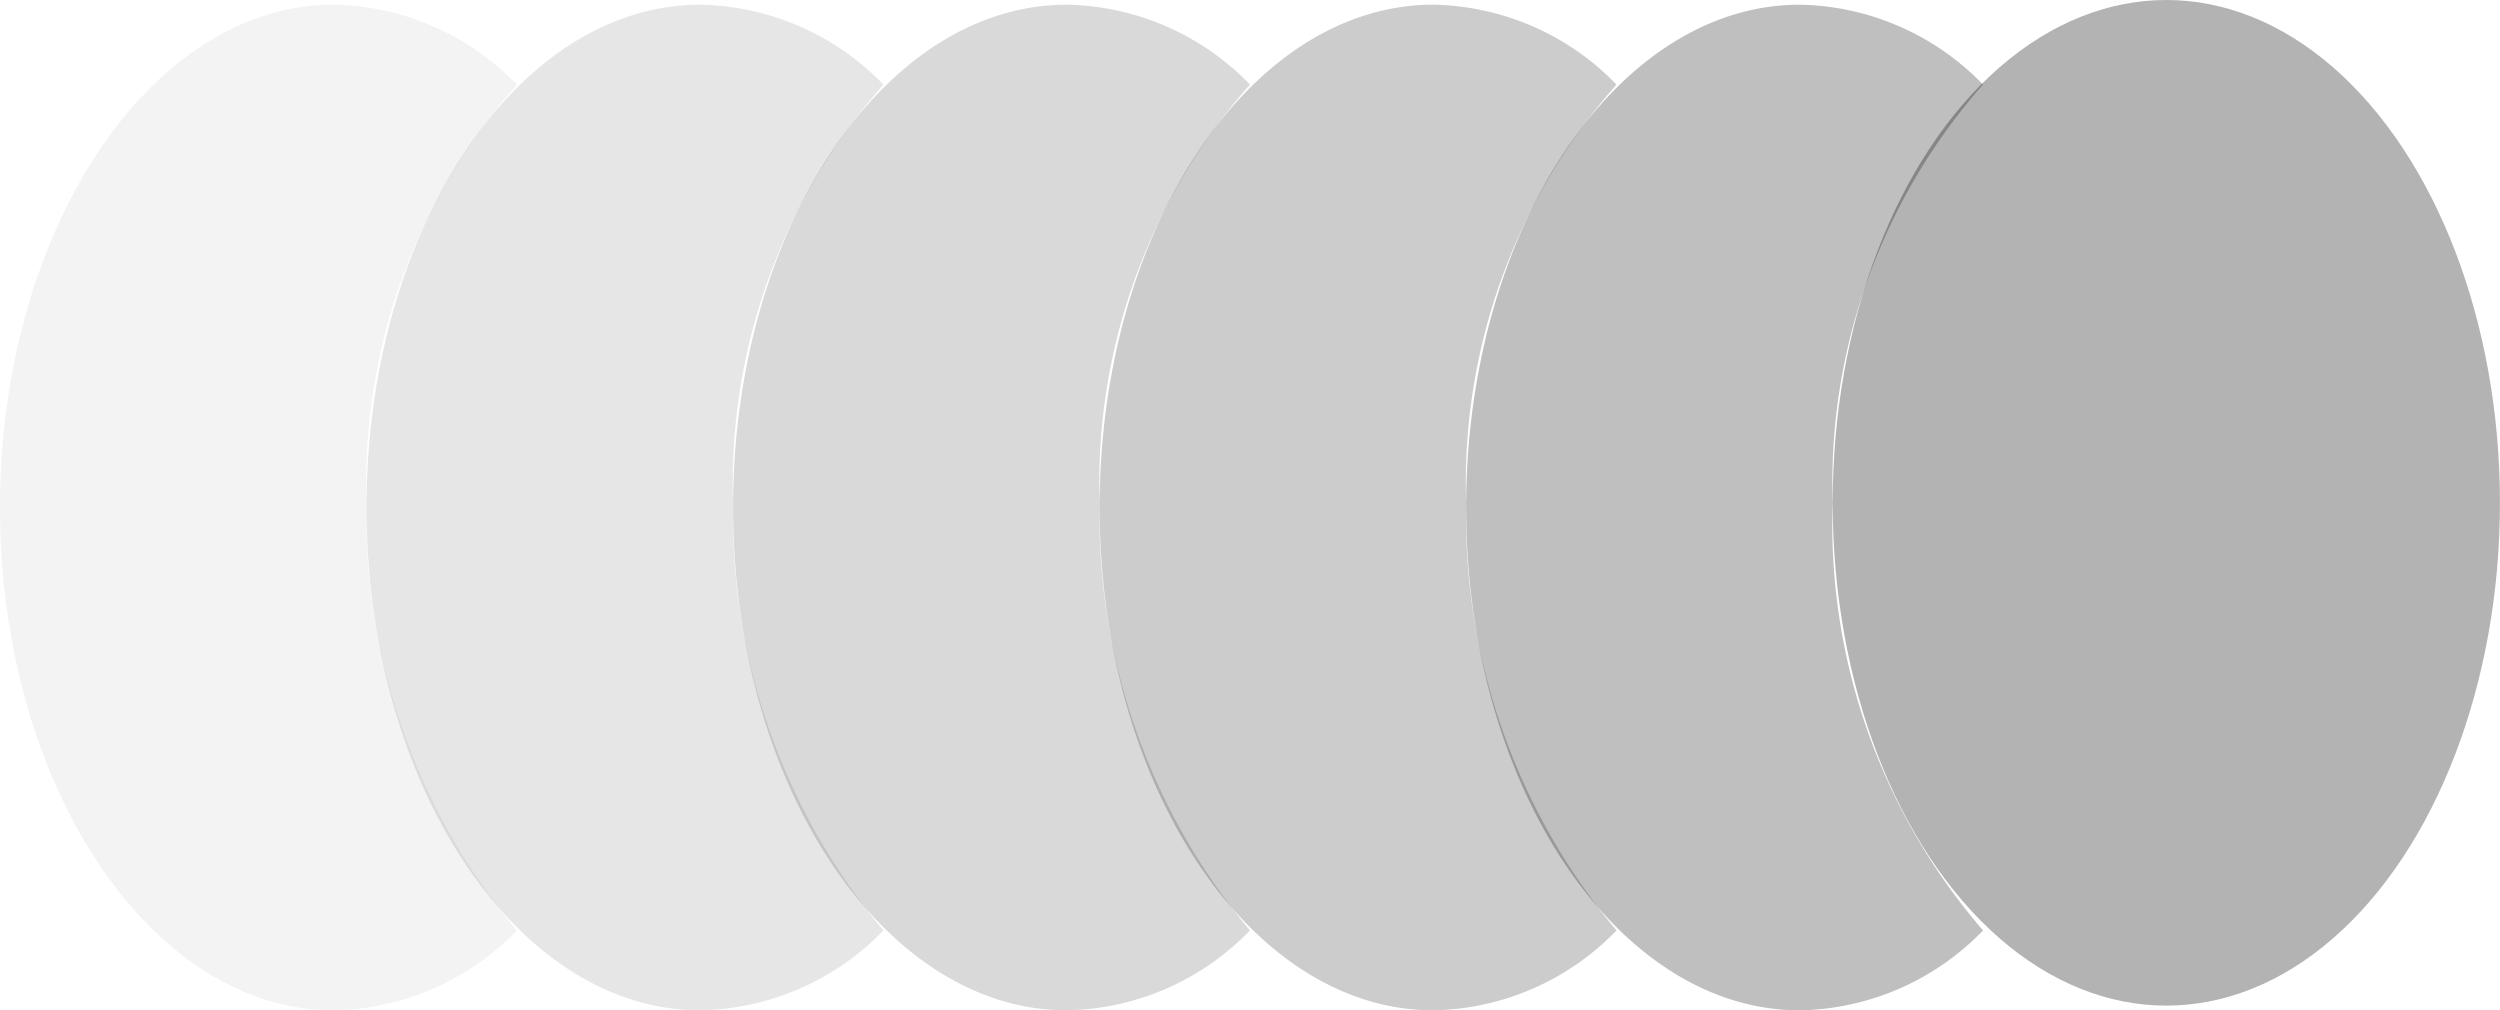
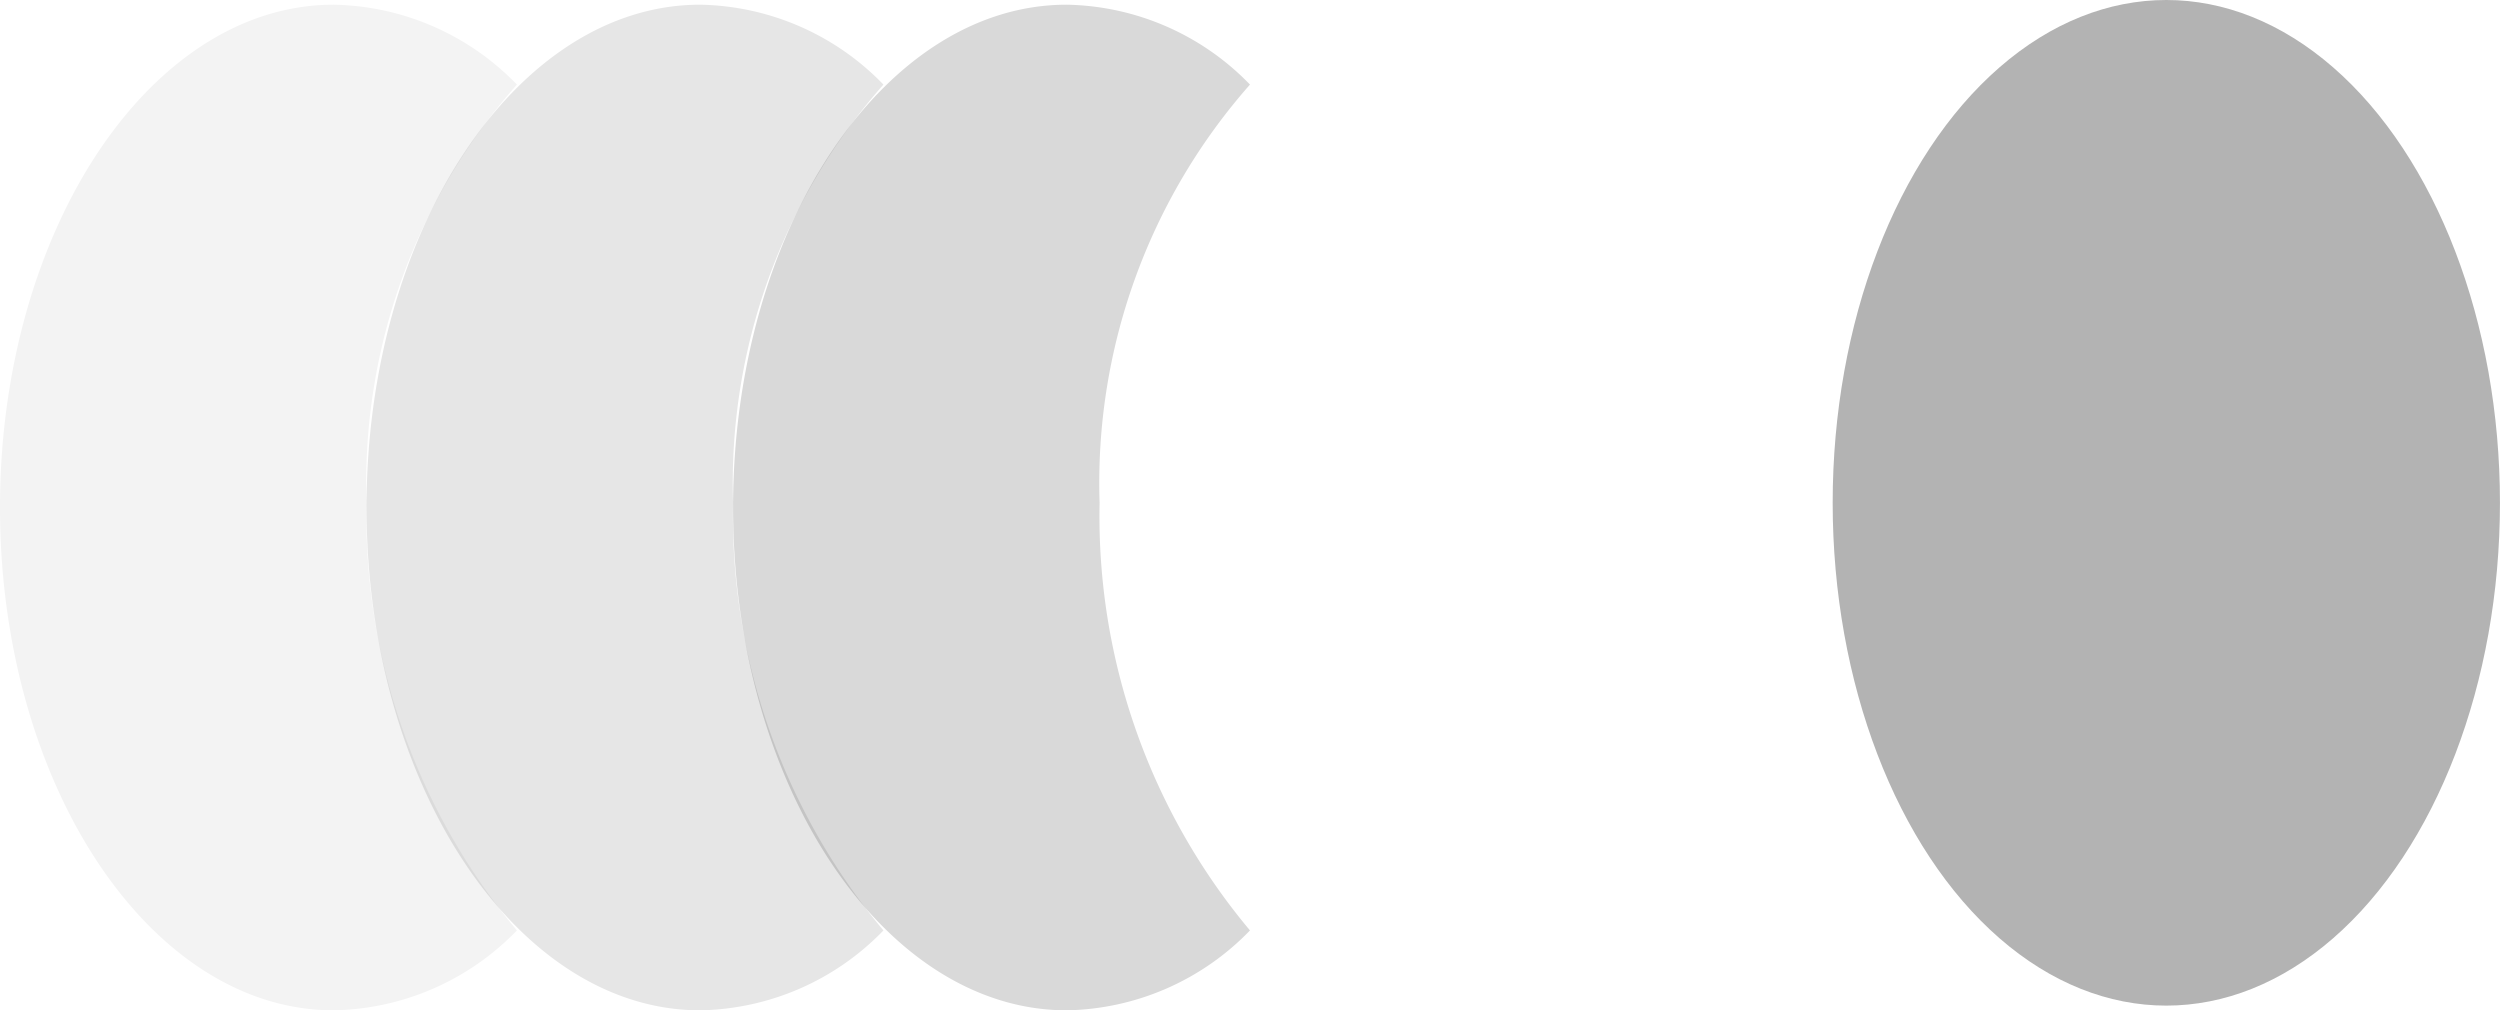
<svg xmlns="http://www.w3.org/2000/svg" id="MBH_ICON_6_SHADES" data-name="MBH_ICON_6 SHADES" data-sanitized-data-name="MBH_ICON_6 SHADES" width="53.201" height="21.5" viewBox="0 0 53.201 21.5">
  <ellipse id="Ellipse_56" data-name="Ellipse 56" data-sanitized-data-name="Ellipse 56" cx="7.1" cy="10.7" rx="7.1" ry="10.7" transform="translate(39)" opacity="0.3" />
  <path id="Path_693" data-name="Path 693" data-sanitized-data-name="Path 693" d="M17.2,36a12.808,12.808,0,0,1,3.2-8.9,5.555,5.555,0,0,0-3.9-1.7c-3.9,0-7.1,4.8-7.1,10.7s3.2,10.7,7.1,10.7a5.555,5.555,0,0,0,3.9-1.7A13.728,13.728,0,0,1,17.2,36Z" transform="translate(-9.4 -25.3)" opacity="0.05" />
  <path id="Path_694" data-name="Path 694" data-sanitized-data-name="Path 694" d="M25,36a12.808,12.808,0,0,1,3.2-8.9,5.555,5.555,0,0,0-3.9-1.7c-3.9,0-7.1,4.8-7.1,10.7s3.2,10.7,7.1,10.7a5.555,5.555,0,0,0,3.9-1.7A13.728,13.728,0,0,1,25,36Z" transform="translate(-9.4 -25.3)" opacity="0.1" />
  <path id="Path_695" data-name="Path 695" data-sanitized-data-name="Path 695" d="M32.8,36A12.808,12.808,0,0,1,36,27.1a5.555,5.555,0,0,0-3.9-1.7c-3.9,0-7.1,4.8-7.1,10.7s3.2,10.7,7.1,10.7A5.555,5.555,0,0,0,36,45.1,13.728,13.728,0,0,1,32.8,36Z" transform="translate(-9.4 -25.3)" opacity="0.15" />
-   <path id="Path_696" data-name="Path 696" data-sanitized-data-name="Path 696" d="M40.6,36a12.808,12.808,0,0,1,3.2-8.9,5.555,5.555,0,0,0-3.9-1.7c-3.9,0-7.1,4.8-7.1,10.7S36,46.8,39.9,46.8a5.555,5.555,0,0,0,3.9-1.7A13.728,13.728,0,0,1,40.6,36Z" transform="translate(-9.4 -25.3)" opacity="0.2" />
-   <path id="Path_697" data-name="Path 697" data-sanitized-data-name="Path 697" d="M48.4,36a12.808,12.808,0,0,1,3.2-8.9,5.555,5.555,0,0,0-3.9-1.7c-3.9,0-7.1,4.8-7.1,10.7s3.2,10.7,7.1,10.7a5.555,5.555,0,0,0,3.9-1.7A13.232,13.232,0,0,1,48.4,36Z" transform="translate(-9.4 -25.3)" opacity="0.25" />
</svg>